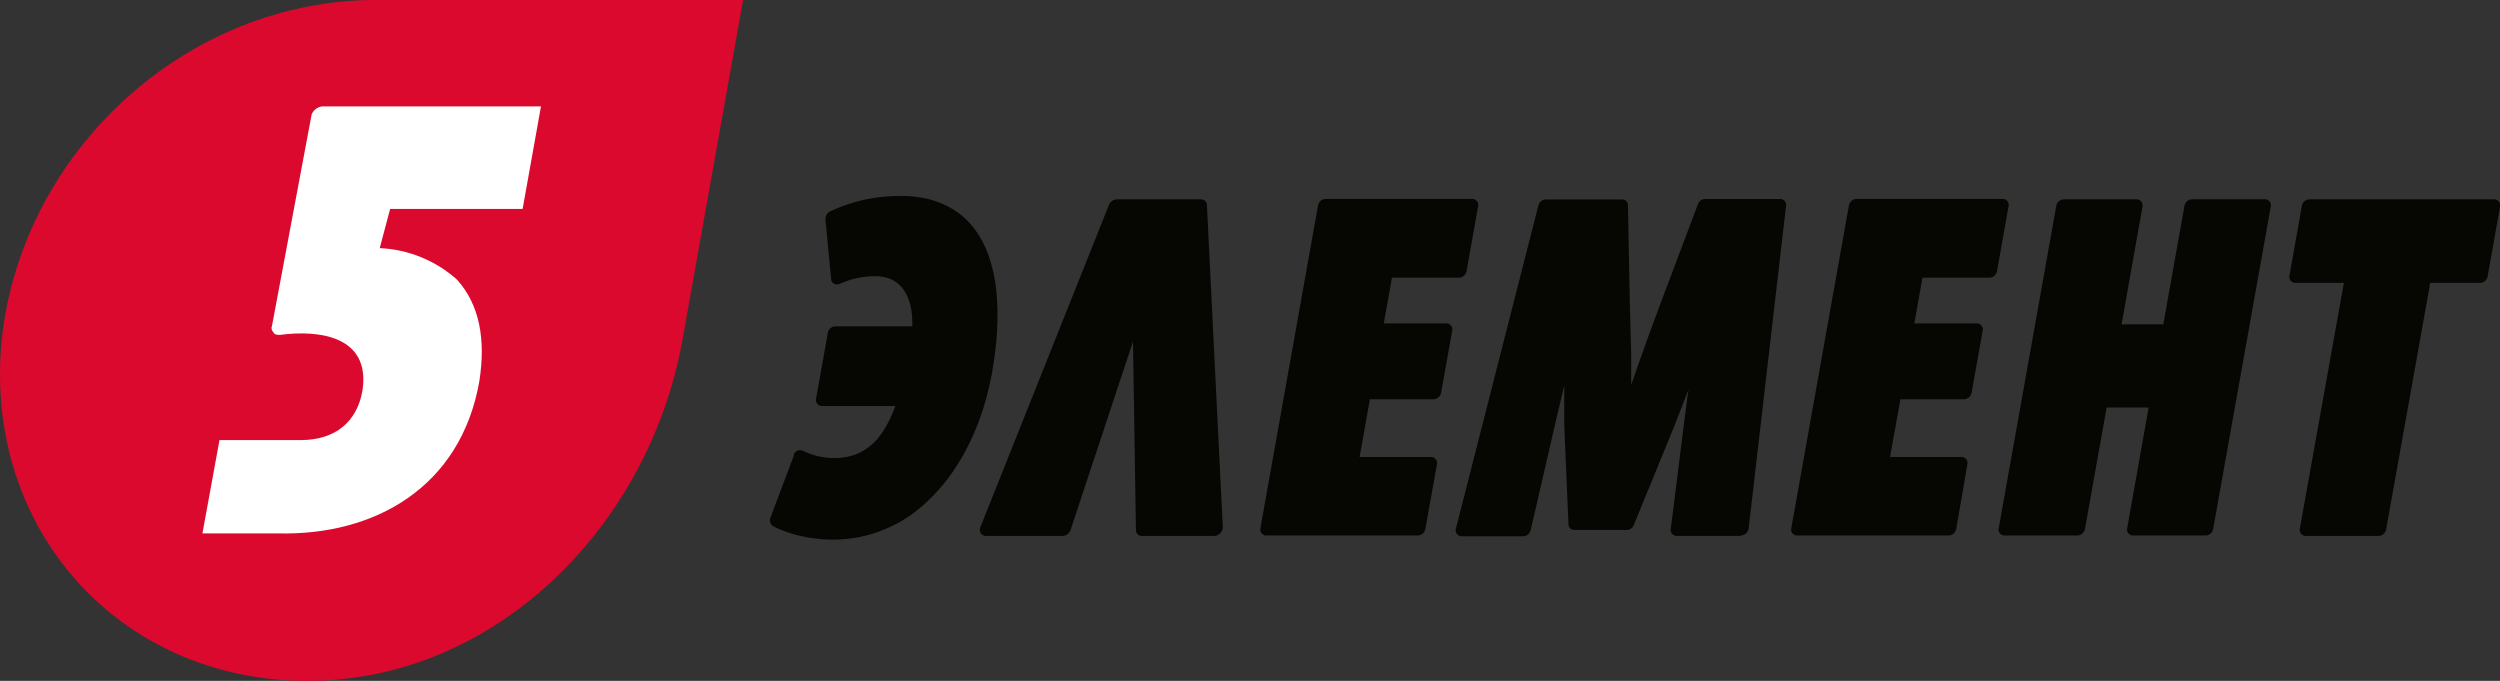
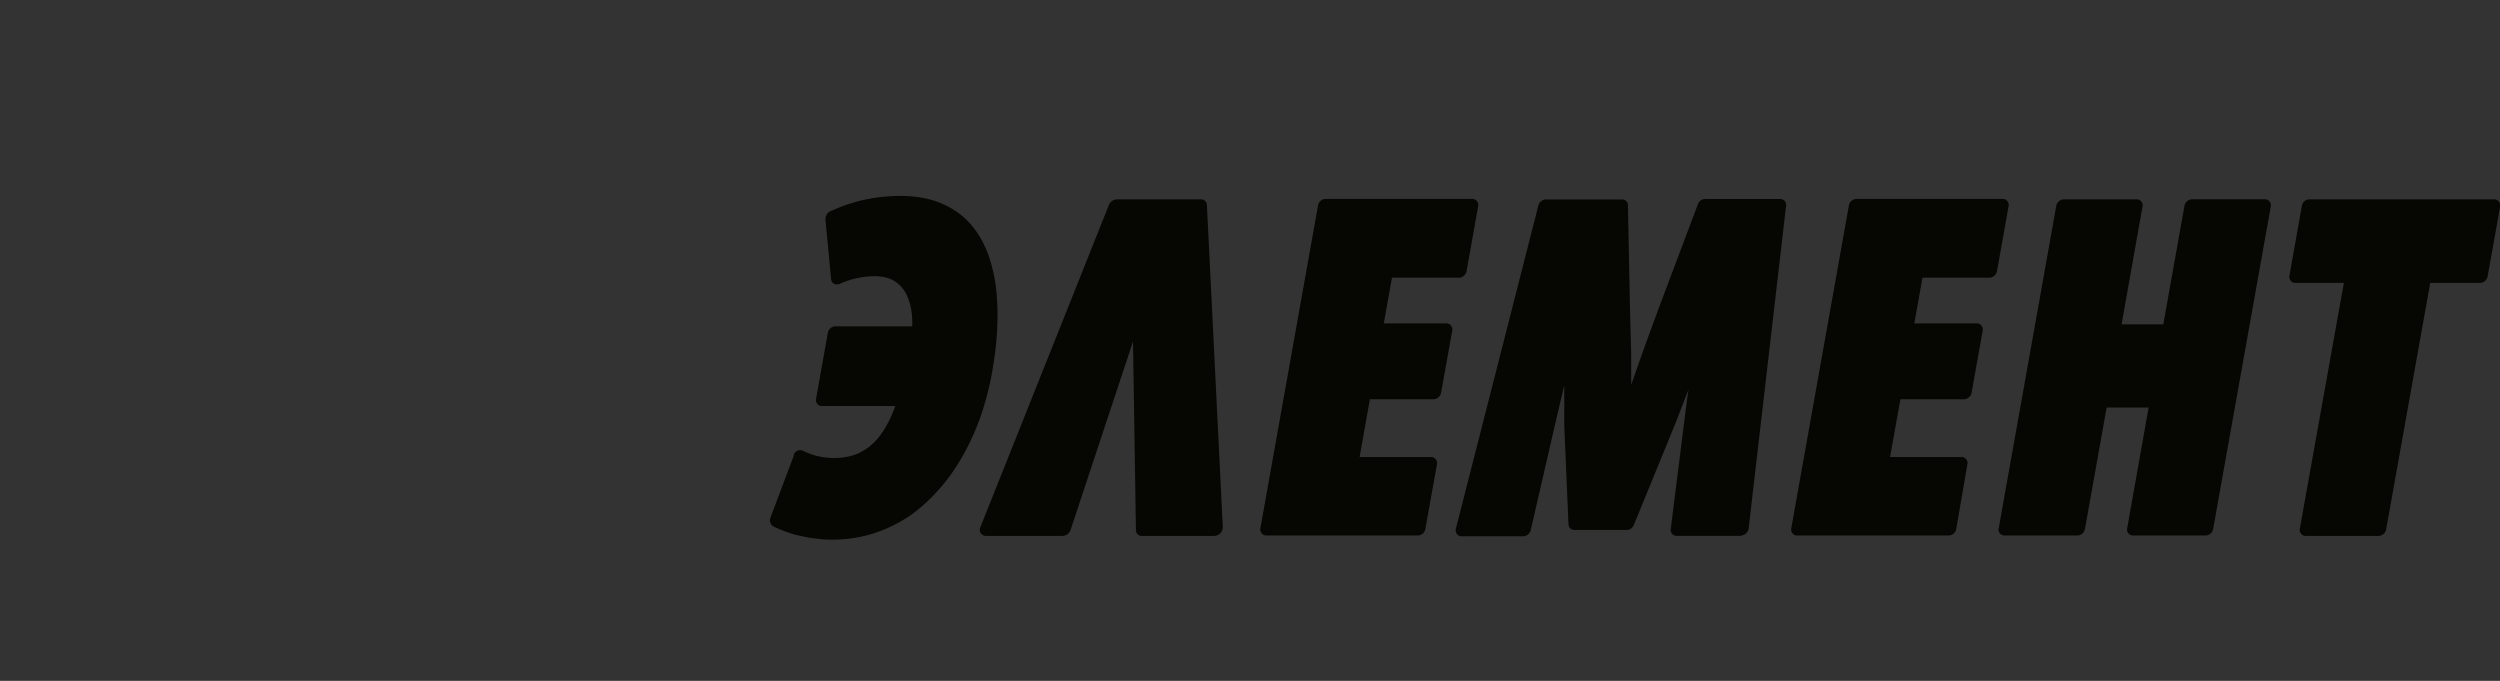
<svg xmlns="http://www.w3.org/2000/svg" width="246" height="67" viewBox="0 0 246 67" fill="none">
  <rect x="0" y="0" width="246" height="67" fill="#333333" stroke="none" />
  <g clip-path="url(#clip0_819_51)">
-     <path fill-rule="evenodd" clip-rule="evenodd" d="M0.164 33.5C-1.643 52.121 11.81 67 30.252 67C48.693 67 63.823 51.861 67.143 33.5L73.118 0H36.969C18.372 0 2.101 14.871 0.164 33.5Z" fill="#DC092E" />
-     <path d="M37.359 24.441L38.387 20.561H51.425L53.232 10.471H31.696C31.471 10.499 31.257 10.585 31.077 10.722C30.896 10.859 30.755 11.041 30.667 11.25L26.767 32.045C26.719 32.153 26.706 32.274 26.729 32.391C26.752 32.507 26.811 32.613 26.897 32.695C27.027 32.954 27.286 32.954 27.537 32.954C31.419 32.435 36.451 33.084 35.673 38.385C35.154 41.52 32.967 43.304 29.603 43.304H21.597L19.92 52.484H27.286C36.84 52.744 45.356 47.955 47.172 37.484C47.811 33.344 47.172 29.975 44.976 27.524C42.872 25.637 40.18 24.538 37.359 24.415V24.441Z" fill="white" />
    <path d="M118.759 20.171C118.758 20.095 118.742 20.02 118.711 19.95C118.68 19.88 118.635 19.818 118.58 19.766C118.524 19.714 118.458 19.674 118.387 19.648C118.315 19.623 118.239 19.612 118.163 19.617H109.906C109.736 19.62 109.57 19.674 109.43 19.771C109.29 19.868 109.182 20.004 109.119 20.162L96.47 51.87C96.424 51.962 96.403 52.064 96.407 52.167C96.412 52.27 96.444 52.37 96.499 52.457C96.553 52.544 96.63 52.615 96.72 52.664C96.811 52.713 96.912 52.738 97.015 52.736H104.546C104.726 52.731 104.901 52.671 105.045 52.562C105.189 52.453 105.296 52.302 105.35 52.129L111.488 33.604L111.774 52.129C111.767 52.21 111.778 52.291 111.806 52.367C111.833 52.443 111.877 52.512 111.934 52.569C111.99 52.627 112.058 52.671 112.134 52.7C112.209 52.729 112.29 52.741 112.37 52.736H119.46C119.689 52.736 119.909 52.644 120.071 52.482C120.233 52.32 120.324 52.099 120.324 51.87L118.759 20.162V20.171ZM88.17 39.952H80.787C80.702 39.939 80.621 39.907 80.55 39.86C80.478 39.812 80.418 39.749 80.373 39.676C80.327 39.603 80.299 39.521 80.288 39.436C80.278 39.35 80.285 39.264 80.311 39.181L81.444 32.833C81.457 32.65 81.535 32.477 81.663 32.346C81.791 32.214 81.962 32.132 82.144 32.114H89.77C89.77 32.019 89.77 31.924 89.77 31.837C89.774 31.499 89.756 31.16 89.718 30.824V30.824C89.685 30.502 89.624 30.183 89.537 29.871C89.453 29.573 89.343 29.283 89.208 29.005V29.005C89.083 28.739 88.923 28.492 88.732 28.269C88.537 28.047 88.314 27.851 88.067 27.689V27.689C87.802 27.516 87.509 27.39 87.202 27.316C86.853 27.222 86.492 27.175 86.13 27.178V27.178C85.812 27.177 85.495 27.195 85.179 27.23C84.862 27.265 84.548 27.317 84.237 27.386C83.934 27.455 83.631 27.541 83.372 27.637C83.095 27.731 82.824 27.84 82.559 27.966V27.966H82.464C82.384 27.989 82.3 27.992 82.218 27.977C82.136 27.962 82.059 27.927 81.993 27.877C81.927 27.827 81.873 27.761 81.836 27.687C81.799 27.612 81.781 27.529 81.781 27.446L81.228 21.652C81.209 21.477 81.243 21.301 81.326 21.146C81.41 20.991 81.538 20.866 81.695 20.786C81.966 20.665 82.254 20.544 82.559 20.422C82.879 20.292 83.199 20.18 83.528 20.076C83.856 19.972 84.263 19.842 84.643 19.747C85.023 19.651 85.395 19.582 85.836 19.504C86.277 19.427 86.721 19.372 87.168 19.34C87.609 19.296 88.084 19.279 88.585 19.279C89.328 19.273 90.069 19.336 90.799 19.47C92.043 19.693 93.224 20.186 94.257 20.916C94.73 21.258 95.163 21.653 95.545 22.094V22.094C95.918 22.532 96.249 23.004 96.531 23.506C96.826 24.026 97.074 24.57 97.275 25.134V25.134C97.47 25.702 97.635 26.28 97.767 26.866C97.9 27.483 97.995 28.108 98.053 28.737C98.11 29.378 98.145 30.018 98.156 30.659C98.156 31.283 98.156 31.924 98.113 32.582V32.634C98.067 33.304 98.007 33.953 97.932 34.583C97.854 35.189 97.767 35.804 97.655 36.427V36.497C97.424 37.77 97.115 39.029 96.73 40.264C96.369 41.407 95.924 42.522 95.398 43.599C94.918 44.589 94.363 45.541 93.738 46.448V46.448C93.154 47.294 92.497 48.088 91.776 48.821C91.116 49.506 90.395 50.129 89.623 50.683V50.683C88.861 51.212 88.047 51.662 87.194 52.026C85.555 52.732 83.79 53.098 82.006 53.099V53.099C81.565 53.099 81.141 53.099 80.683 53.039C80.225 52.978 79.819 52.952 79.464 52.883L78.383 52.649C78.063 52.562 77.752 52.467 77.458 52.363C77.19 52.268 76.931 52.173 76.697 52.069C76.48 51.986 76.269 51.887 76.066 51.774V51.774C75.93 51.682 75.83 51.545 75.786 51.386C75.742 51.227 75.755 51.058 75.824 50.908L78.107 44.846C78.103 44.811 78.103 44.776 78.107 44.742C78.136 44.657 78.181 44.58 78.241 44.513C78.3 44.447 78.372 44.393 78.453 44.355C78.534 44.317 78.621 44.296 78.71 44.292C78.799 44.289 78.888 44.303 78.971 44.335C79.195 44.452 79.426 44.553 79.663 44.638C79.896 44.724 80.138 44.802 80.398 44.872C80.964 45.006 81.545 45.073 82.127 45.071V45.071C82.583 45.068 83.038 45.019 83.484 44.924C83.864 44.844 84.233 44.719 84.582 44.551V44.551C85.241 44.225 85.828 43.772 86.312 43.218V43.218C86.556 42.926 86.781 42.62 86.986 42.299V42.299C87.19 41.968 87.378 41.627 87.548 41.277C87.721 40.914 87.876 40.55 88.015 40.186L88.119 39.918L88.17 39.952ZM136.129 31.82H142.406C142.491 31.834 142.572 31.865 142.644 31.913C142.715 31.96 142.776 32.023 142.822 32.096C142.868 32.169 142.897 32.25 142.909 32.336C142.921 32.421 142.914 32.508 142.89 32.591L141.818 38.558C141.803 38.743 141.724 38.917 141.594 39.05C141.465 39.182 141.293 39.266 141.109 39.285H134.797L133.786 44.967H140.901C140.987 44.982 141.068 45.014 141.14 45.063C141.211 45.111 141.272 45.174 141.318 45.248C141.364 45.322 141.393 45.404 141.405 45.49C141.417 45.576 141.41 45.663 141.386 45.746L140.27 51.965C140.255 52.15 140.176 52.324 140.047 52.457C139.917 52.589 139.746 52.673 139.561 52.692H124.518C124.433 52.679 124.352 52.647 124.28 52.599C124.208 52.552 124.147 52.49 124.101 52.417C124.056 52.344 124.026 52.262 124.014 52.176C124.002 52.091 124.009 52.004 124.033 51.922L129.679 20.301C129.691 20.116 129.767 19.941 129.896 19.808C130.024 19.675 130.195 19.592 130.379 19.573H144.956C145.041 19.587 145.122 19.619 145.194 19.666C145.266 19.714 145.327 19.776 145.372 19.849C145.418 19.922 145.448 20.004 145.46 20.089C145.471 20.175 145.465 20.262 145.44 20.344L144.325 26.597C144.308 26.782 144.229 26.955 144.1 27.087C143.971 27.22 143.8 27.304 143.616 27.325H136.968L136.172 31.785L136.129 31.82ZM171.352 52.727H164.928C164.843 52.721 164.76 52.696 164.686 52.654C164.612 52.613 164.548 52.555 164.498 52.486C164.448 52.416 164.415 52.336 164.399 52.252C164.384 52.168 164.388 52.082 164.409 51.999L165.654 42.083C165.724 41.494 165.819 40.758 165.922 39.97L166.018 39.216L166.147 38.35L166 38.722L165.456 40.117L165.326 40.463C165.11 41.026 164.92 41.511 164.764 41.901L160.787 51.61C160.743 51.756 160.656 51.886 160.537 51.982C160.419 52.078 160.273 52.136 160.121 52.147H154.873C154.799 52.143 154.727 52.126 154.66 52.094C154.593 52.063 154.533 52.018 154.483 51.964C154.433 51.909 154.395 51.845 154.37 51.775C154.345 51.706 154.334 51.632 154.337 51.558L153.922 41.806V41.052V40.992V40.022V38.974V38.922V37.926L153.585 39.355L153.23 40.853L152.919 42.196L150.628 52.138C150.595 52.304 150.511 52.455 150.386 52.569C150.262 52.682 150.104 52.753 149.936 52.77H143.694C143.607 52.746 143.526 52.703 143.457 52.644C143.387 52.586 143.332 52.513 143.293 52.43C143.254 52.348 143.234 52.259 143.233 52.168C143.232 52.077 143.251 51.987 143.288 51.904L151.363 20.275C151.392 20.105 151.477 19.949 151.603 19.832C151.73 19.714 151.892 19.642 152.063 19.625H159.654C159.73 19.629 159.804 19.647 159.872 19.68C159.94 19.712 160.001 19.758 160.051 19.815C160.101 19.871 160.139 19.937 160.163 20.009C160.187 20.081 160.196 20.156 160.19 20.232L160.389 30.373C160.441 32.227 160.476 33.561 160.51 34.912V36.107C160.51 36.687 160.51 37.276 160.51 37.882C160.709 37.294 160.917 36.679 161.141 36.055C161.461 35.189 161.798 34.202 162.161 33.206C162.525 32.21 162.87 31.266 163.234 30.287L167.055 20.145C167.094 19.992 167.181 19.856 167.302 19.755C167.423 19.654 167.572 19.593 167.729 19.582H175.217C175.302 19.587 175.384 19.611 175.459 19.652C175.534 19.692 175.598 19.749 175.649 19.818C175.699 19.886 175.734 19.965 175.75 20.049C175.767 20.132 175.765 20.218 175.744 20.301L172.07 51.965C172.053 52.151 171.972 52.325 171.841 52.457C171.71 52.59 171.537 52.673 171.352 52.692V52.727ZM188.332 31.82H194.601C194.686 31.834 194.767 31.865 194.838 31.913C194.91 31.96 194.971 32.023 195.017 32.096C195.063 32.169 195.092 32.25 195.104 32.336C195.116 32.421 195.109 32.508 195.085 32.591L194.021 38.558C194.005 38.742 193.925 38.915 193.796 39.048C193.667 39.18 193.496 39.264 193.312 39.285H187.001L185.981 44.967H193.105C193.19 44.981 193.271 45.014 193.343 45.063C193.414 45.111 193.474 45.175 193.52 45.248C193.565 45.322 193.593 45.405 193.604 45.491C193.614 45.577 193.606 45.664 193.58 45.746L192.508 51.965C192.493 52.15 192.414 52.324 192.285 52.457C192.155 52.589 191.984 52.673 191.799 52.692H176.756C176.671 52.679 176.59 52.647 176.518 52.599C176.446 52.552 176.385 52.49 176.34 52.417C176.294 52.344 176.264 52.262 176.252 52.176C176.24 52.091 176.247 52.004 176.272 51.922L181.917 20.301C181.932 20.116 182.011 19.942 182.141 19.809C182.27 19.676 182.442 19.593 182.626 19.573H197.151C197.236 19.587 197.317 19.619 197.389 19.666C197.461 19.714 197.522 19.776 197.567 19.849C197.613 19.922 197.643 20.004 197.655 20.089C197.666 20.175 197.66 20.262 197.635 20.344L196.52 26.597C196.503 26.782 196.424 26.955 196.295 27.087C196.166 27.22 195.995 27.304 195.811 27.325H189.171L188.376 31.785L188.332 31.82ZM196.676 51.965L202.321 20.344C202.335 20.159 202.413 19.984 202.543 19.851C202.673 19.718 202.845 19.635 203.03 19.617H210.336C210.421 19.63 210.502 19.662 210.573 19.709C210.645 19.757 210.705 19.82 210.75 19.893C210.796 19.966 210.824 20.048 210.835 20.134C210.846 20.219 210.838 20.306 210.812 20.388L208.763 31.915H212.869L214.936 20.336C214.951 20.151 215.03 19.977 215.159 19.844C215.289 19.711 215.46 19.628 215.645 19.608H222.95C223.035 19.622 223.116 19.654 223.188 19.701C223.26 19.748 223.321 19.811 223.367 19.884C223.412 19.957 223.442 20.039 223.454 20.124C223.466 20.209 223.459 20.296 223.435 20.379L217.789 51.965C217.775 52.151 217.697 52.325 217.567 52.459C217.437 52.592 217.265 52.675 217.08 52.692H209.8C209.715 52.679 209.634 52.647 209.563 52.6C209.491 52.552 209.431 52.489 209.386 52.416C209.341 52.343 209.312 52.261 209.301 52.176C209.291 52.09 209.299 52.004 209.325 51.922L211.425 40.1H207.293L205.175 51.965C205.159 52.15 205.08 52.324 204.951 52.457C204.822 52.589 204.65 52.673 204.466 52.692H197.16C197.075 52.679 196.994 52.647 196.922 52.599C196.85 52.552 196.79 52.49 196.744 52.417C196.698 52.344 196.668 52.262 196.656 52.176C196.645 52.091 196.651 52.004 196.676 51.922V51.965ZM234.103 52.736H226.798C226.713 52.722 226.632 52.69 226.56 52.643C226.488 52.595 226.427 52.533 226.382 52.46C226.336 52.387 226.306 52.305 226.294 52.22C226.283 52.134 226.289 52.047 226.314 51.965L230.637 27.836H225.769C225.684 27.822 225.603 27.791 225.532 27.743C225.46 27.695 225.4 27.633 225.355 27.56C225.309 27.487 225.281 27.404 225.27 27.319C225.26 27.234 225.267 27.147 225.293 27.065L226.487 20.344C226.498 20.159 226.575 19.985 226.703 19.851C226.831 19.718 227.003 19.635 227.187 19.617H245.516C245.601 19.631 245.682 19.662 245.754 19.71C245.826 19.757 245.886 19.82 245.932 19.892C245.978 19.965 246.008 20.047 246.019 20.133C246.031 20.218 246.025 20.305 246 20.388L244.798 27.108C244.783 27.293 244.704 27.467 244.575 27.6C244.445 27.733 244.274 27.816 244.089 27.836H239.135L234.812 52.008C234.797 52.193 234.718 52.367 234.589 52.5C234.459 52.633 234.288 52.716 234.103 52.736V52.736Z" fill="#060703" />
  </g>
  <defs>
    <clipPath id="clip0_819_51">
      <rect width="246" height="67" fill="white" />
    </clipPath>
  </defs>
</svg>